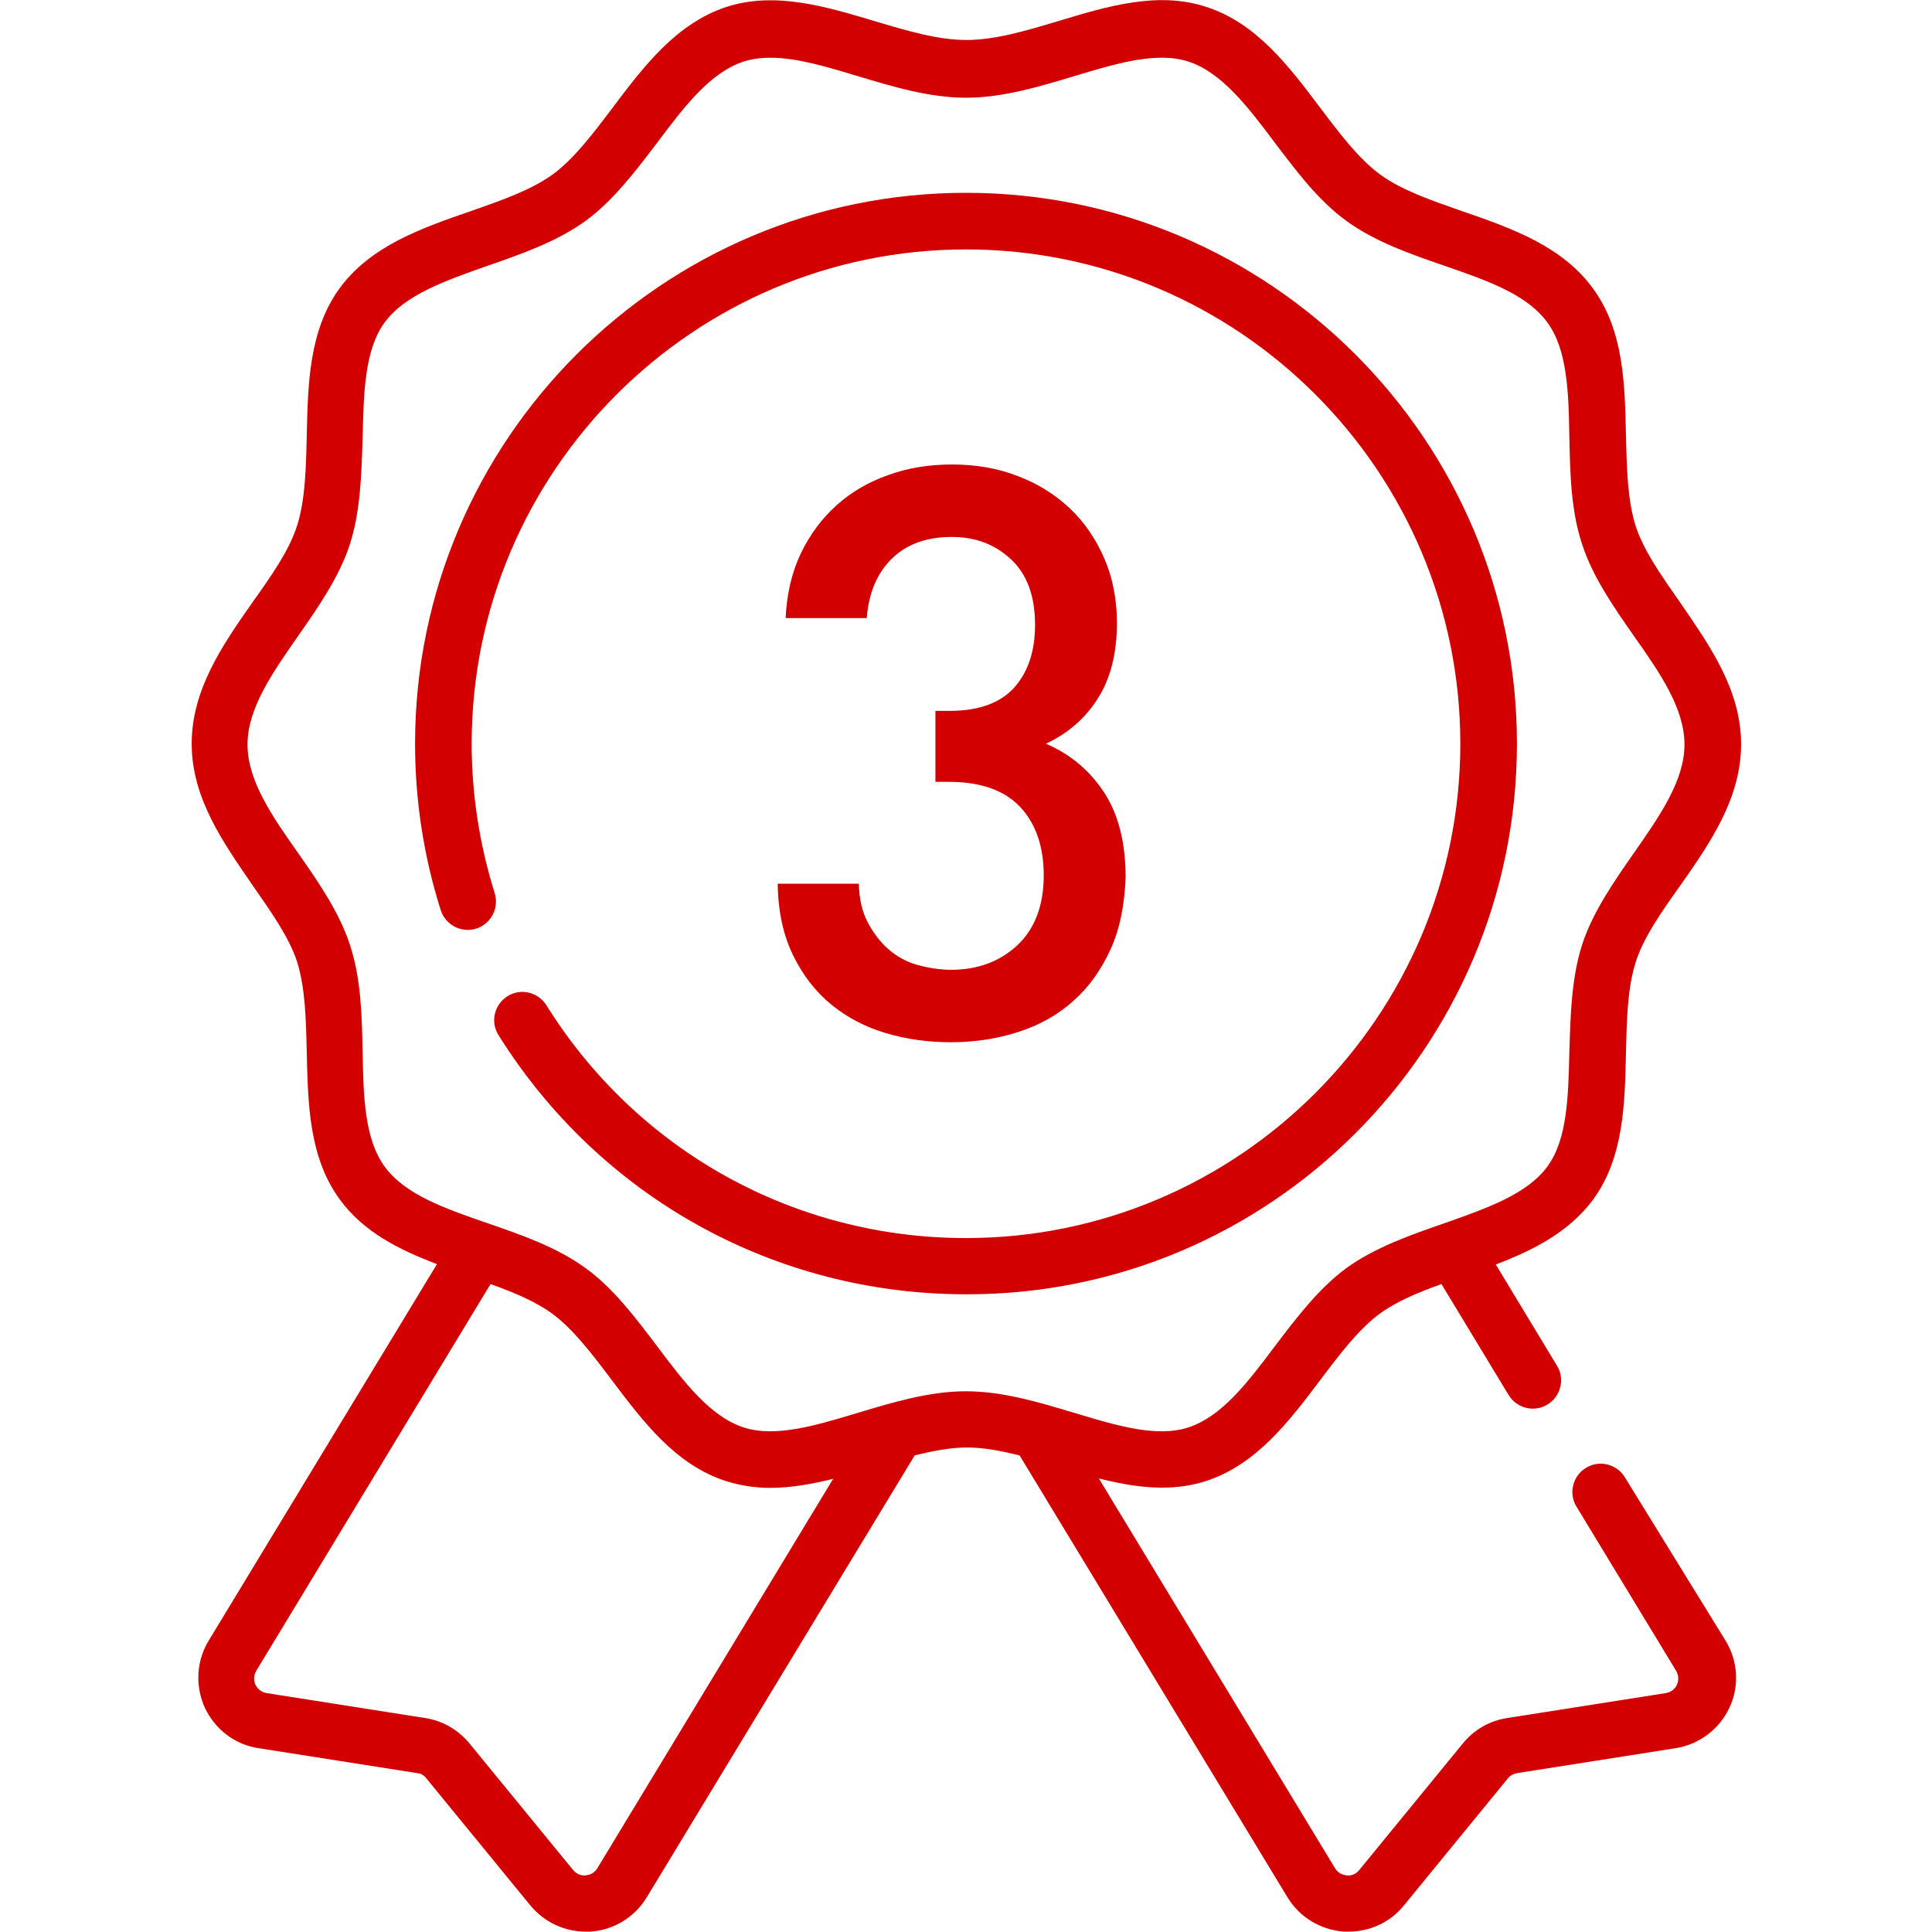
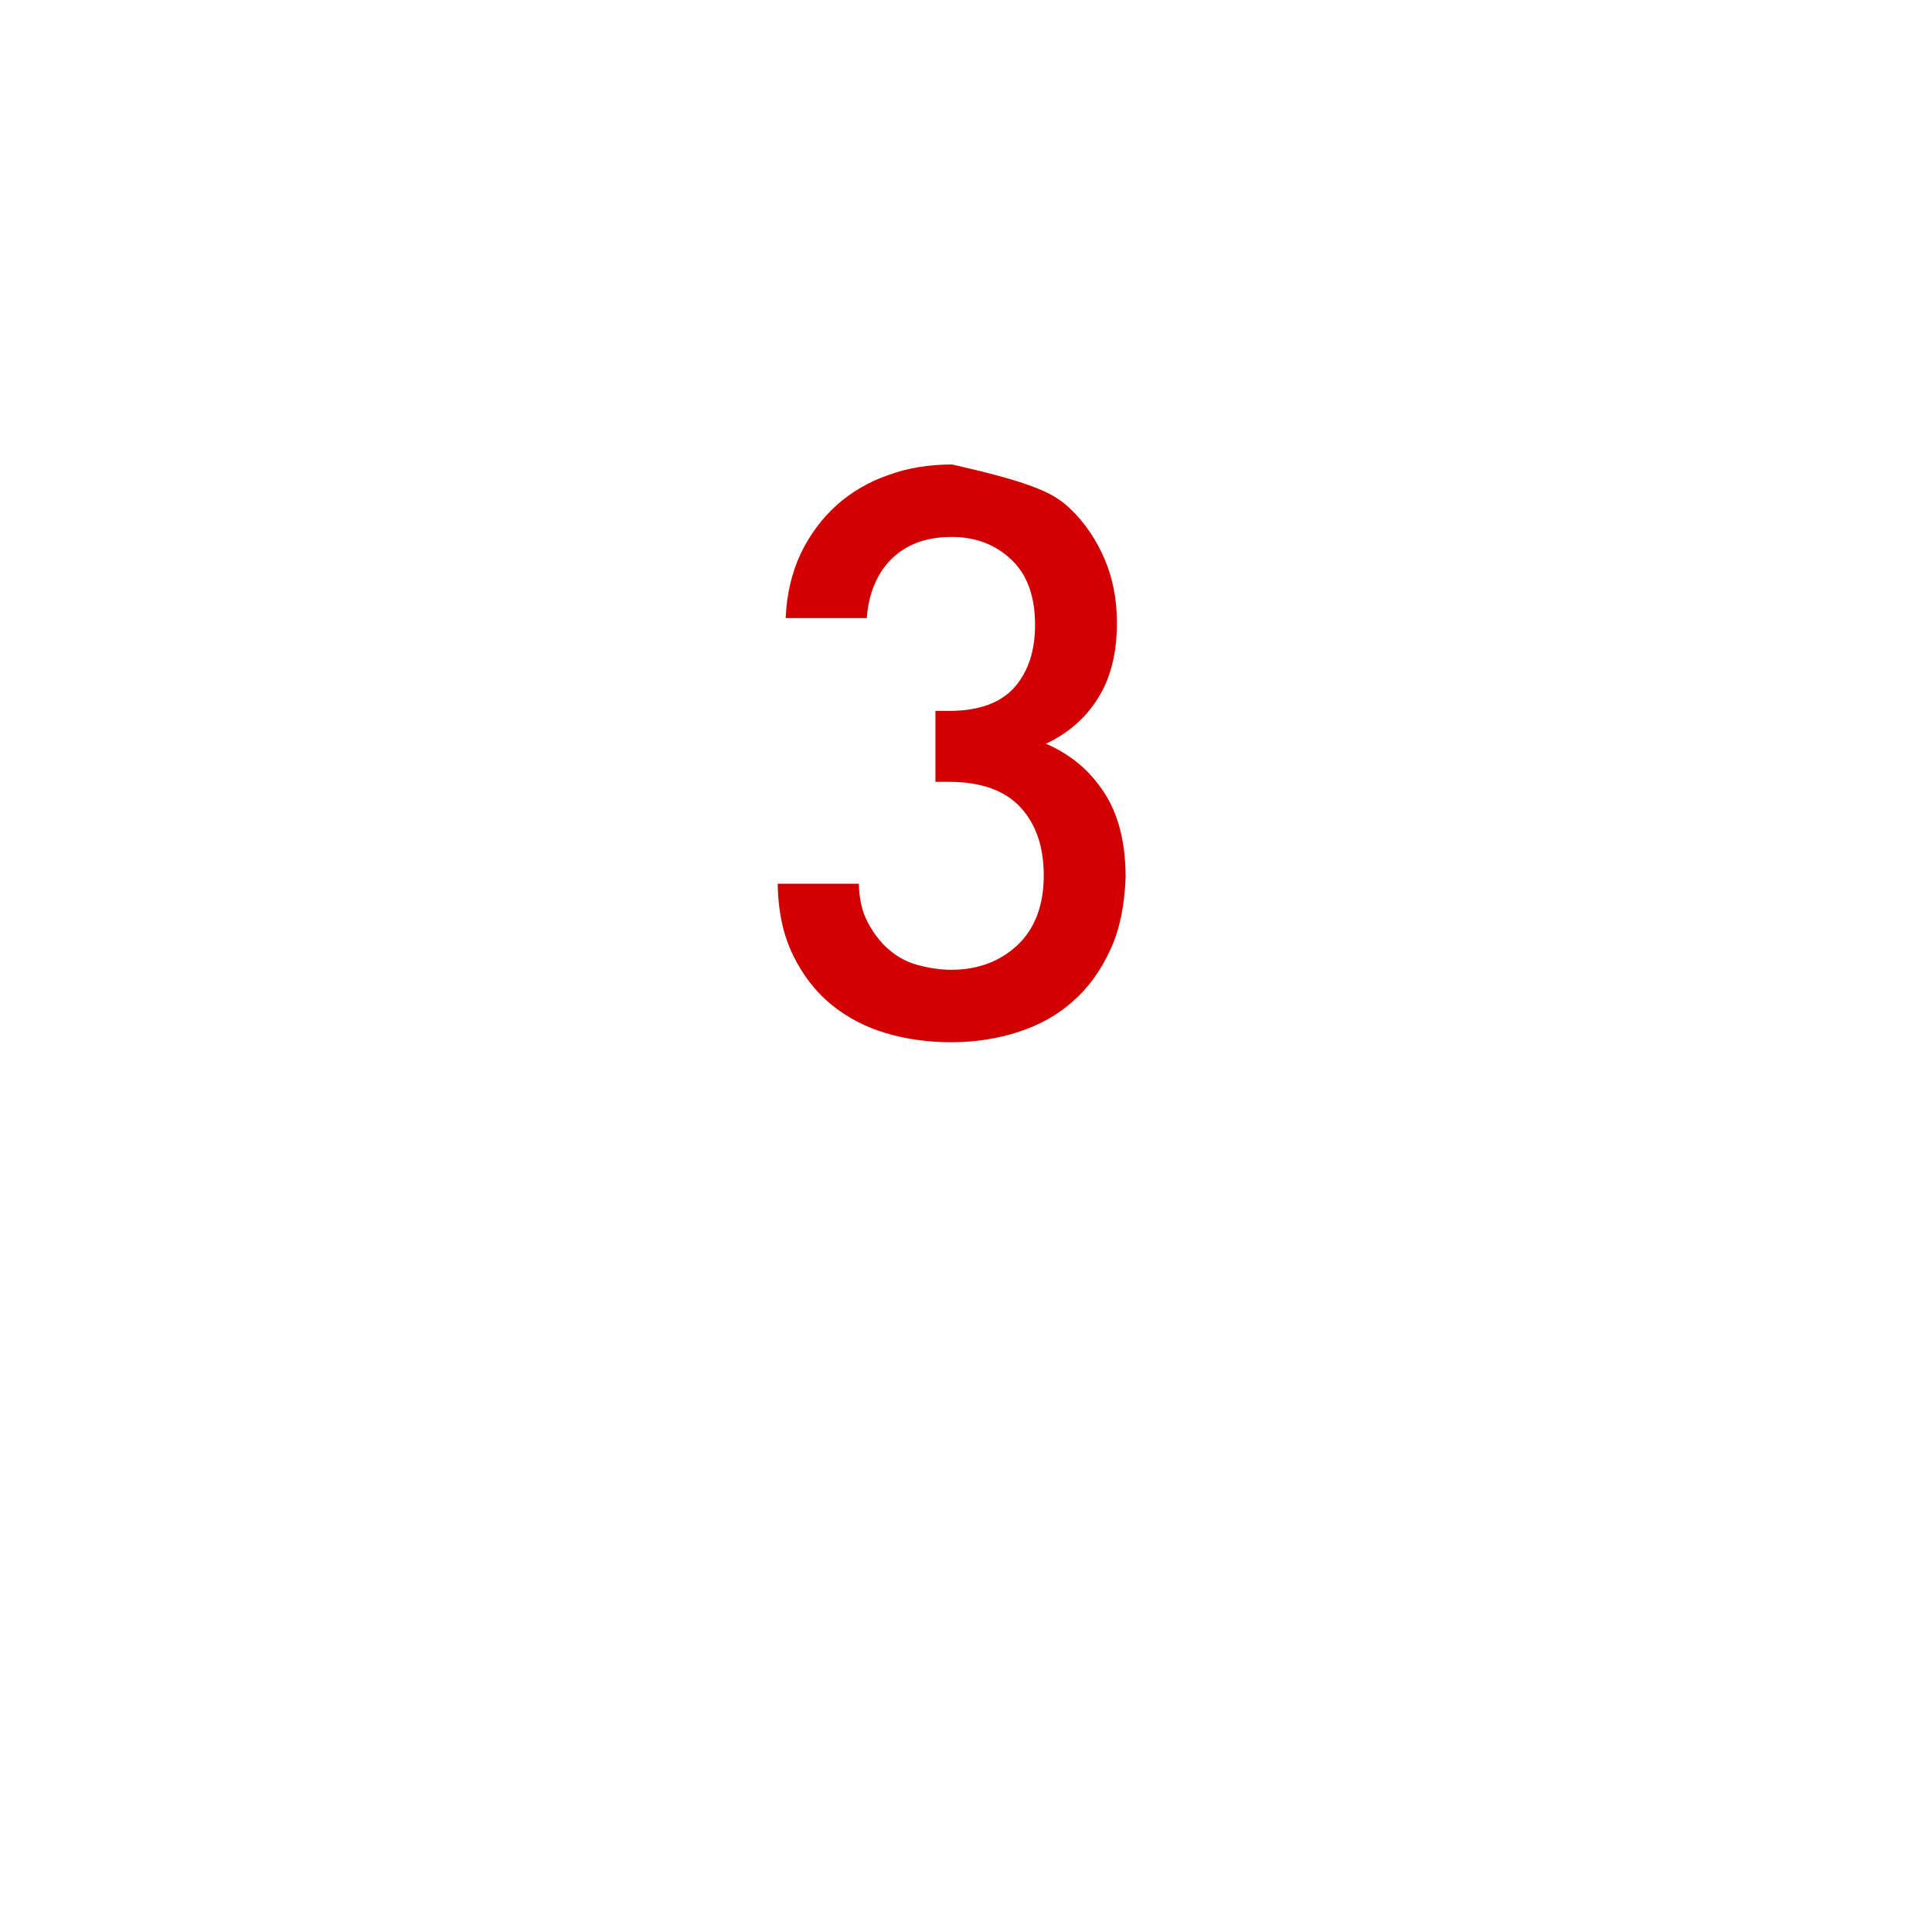
<svg xmlns="http://www.w3.org/2000/svg" width="50" height="50" viewBox="0 0 50 50" fill="none">
-   <path d="M42.051 38.232C41.846 37.891 41.387 37.773 41.045 37.988C40.703 38.193 40.586 38.652 40.801 38.994L43.379 43.242C43.467 43.398 43.428 43.535 43.398 43.603C43.369 43.672 43.281 43.789 43.105 43.818L39.004 44.463C38.555 44.531 38.145 44.766 37.861 45.117L35.176 48.398C35.068 48.535 34.922 48.545 34.853 48.535C34.775 48.525 34.639 48.496 34.551 48.35L28.438 38.262C29.365 38.496 30.303 38.623 31.211 38.33C32.52 37.9 33.359 36.787 34.17 35.713C34.678 35.039 35.166 34.395 35.713 33.994C36.143 33.682 36.699 33.447 37.305 33.232L39.043 36.103C39.248 36.445 39.707 36.562 40.049 36.348C40.391 36.143 40.508 35.684 40.293 35.342L38.711 32.725C39.688 32.353 40.605 31.885 41.23 31.045C42.022 29.961 42.051 28.574 42.08 27.246C42.1 26.377 42.119 25.566 42.334 24.893C42.539 24.258 42.988 23.613 43.477 22.93C44.258 21.816 45.059 20.664 45.059 19.258C45.059 17.852 44.248 16.709 43.477 15.586C42.998 14.902 42.539 14.248 42.334 13.623C42.119 12.949 42.1 12.129 42.08 11.27C42.051 9.932 42.022 8.555 41.23 7.471C40.43 6.367 39.121 5.908 37.852 5.469C37.041 5.186 36.27 4.922 35.713 4.512C35.166 4.111 34.678 3.467 34.17 2.793C33.359 1.719 32.52 0.596 31.211 0.176C29.961 -0.234 28.643 0.166 27.383 0.547C26.543 0.801 25.742 1.035 25.01 1.035C24.277 1.035 23.486 0.801 22.637 0.547C21.367 0.166 20.059 -0.225 18.809 0.176C17.5 0.605 16.66 1.719 15.85 2.793C15.342 3.467 14.854 4.111 14.307 4.512C13.74 4.922 12.979 5.186 12.168 5.469C10.898 5.908 9.59 6.367 8.789 7.461C7.998 8.545 7.969 9.932 7.939 11.26C7.92 12.129 7.9 12.939 7.686 13.613C7.48 14.248 7.031 14.893 6.543 15.576C5.762 16.689 4.961 17.842 4.961 19.248C4.961 20.654 5.771 21.797 6.543 22.92C7.021 23.604 7.48 24.258 7.686 24.883C7.9 25.557 7.92 26.377 7.939 27.236C7.969 28.574 7.998 29.951 8.789 31.035C9.404 31.885 10.332 32.344 11.309 32.715L5.4 42.461C5.078 42.988 5.049 43.643 5.303 44.199C5.566 44.756 6.084 45.156 6.699 45.244L10.801 45.889C10.898 45.898 10.977 45.947 11.035 46.025L13.721 49.307C14.072 49.736 14.6 49.99 15.156 49.99C15.195 49.99 15.244 49.99 15.283 49.99C15.879 49.951 16.426 49.619 16.738 49.102L23.672 37.666C24.141 37.549 24.6 37.461 25.029 37.461C25.459 37.461 25.908 37.549 26.387 37.666L33.32 49.102C33.633 49.619 34.17 49.941 34.775 49.99C34.815 49.99 34.863 49.99 34.902 49.99C35.459 49.99 35.986 49.746 36.338 49.307L39.023 46.025C39.082 45.947 39.17 45.908 39.258 45.889L43.359 45.244C43.975 45.147 44.492 44.756 44.756 44.199C45.02 43.643 44.98 42.988 44.658 42.461L42.051 38.232ZM15.459 48.35C15.371 48.496 15.234 48.525 15.156 48.535C15.078 48.545 14.941 48.525 14.834 48.398L12.148 45.117C11.855 44.766 11.455 44.531 11.006 44.463L6.904 43.818C6.729 43.789 6.65 43.672 6.611 43.603C6.582 43.535 6.543 43.398 6.631 43.242L12.695 33.232C13.301 33.447 13.857 33.682 14.287 33.994C14.834 34.395 15.322 35.039 15.83 35.713C16.641 36.787 17.48 37.91 18.789 38.33C19.16 38.447 19.541 38.506 19.932 38.506C20.469 38.506 21.016 38.408 21.562 38.272L15.459 48.35ZM25 36.006C24.053 36.006 23.115 36.289 22.207 36.562C21.104 36.895 20.068 37.207 19.248 36.943C18.379 36.66 17.705 35.772 17.002 34.834C16.445 34.102 15.879 33.34 15.146 32.812C14.404 32.275 13.506 31.963 12.627 31.66C11.523 31.279 10.479 30.918 9.951 30.186C9.434 29.473 9.404 28.379 9.385 27.217C9.365 26.279 9.346 25.322 9.053 24.443C8.779 23.604 8.242 22.832 7.725 22.09C7.041 21.123 6.406 20.205 6.406 19.268C6.406 18.33 7.051 17.412 7.725 16.445C8.242 15.703 8.779 14.932 9.053 14.092C9.336 13.213 9.355 12.246 9.385 11.318C9.414 10.156 9.434 9.062 9.951 8.35C10.479 7.627 11.523 7.266 12.627 6.875C13.506 6.572 14.414 6.25 15.146 5.723C15.869 5.195 16.445 4.434 17.002 3.701C17.705 2.764 18.379 1.875 19.248 1.592C19.463 1.523 19.697 1.494 19.941 1.494C20.625 1.494 21.396 1.728 22.207 1.973C23.115 2.246 24.053 2.529 25 2.529C25.947 2.529 26.885 2.246 27.793 1.973C28.896 1.641 29.932 1.328 30.752 1.592C31.621 1.875 32.295 2.764 32.998 3.701C33.555 4.434 34.121 5.195 34.853 5.723C35.596 6.26 36.494 6.572 37.373 6.875C38.477 7.256 39.522 7.617 40.049 8.35C40.566 9.062 40.596 10.156 40.615 11.318C40.635 12.256 40.654 13.213 40.947 14.092C41.221 14.932 41.758 15.703 42.275 16.445C42.959 17.412 43.594 18.33 43.594 19.268C43.594 20.205 42.949 21.123 42.275 22.09C41.758 22.832 41.221 23.604 40.947 24.443C40.664 25.322 40.645 26.289 40.615 27.217C40.586 28.379 40.566 29.473 40.049 30.186C39.522 30.908 38.477 31.27 37.373 31.66C36.494 31.963 35.586 32.285 34.853 32.812C34.131 33.34 33.555 34.102 32.998 34.834C32.295 35.772 31.621 36.66 30.752 36.943C29.932 37.207 28.896 36.895 27.793 36.562C26.885 36.289 25.947 36.006 25 36.006Z" fill="#D20000" />
-   <path d="M39.258 19.248C39.258 11.387 32.861 4.99 25 4.99C17.139 4.99 10.742 11.387 10.742 19.248C10.742 20.723 10.967 22.168 11.406 23.555C11.533 23.945 11.943 24.15 12.324 24.033C12.715 23.906 12.92 23.496 12.803 23.115C12.412 21.865 12.207 20.566 12.207 19.248C12.207 12.197 17.949 6.455 25 6.455C32.051 6.455 37.793 12.197 37.793 19.248C37.793 26.299 32.051 32.041 25 32.041C20.557 32.041 16.494 29.785 14.141 26.016C13.926 25.674 13.477 25.566 13.135 25.781C12.793 25.996 12.685 26.445 12.9 26.787C15.527 30.986 20.049 33.496 25 33.496C32.861 33.516 39.258 27.119 39.258 19.248Z" fill="#D20000" />
-   <path d="M28.74 24.57C28.496 25.107 28.174 25.557 27.773 25.908C27.373 26.27 26.895 26.533 26.348 26.709C25.801 26.885 25.225 26.973 24.609 26.973C24.023 26.973 23.457 26.895 22.93 26.738C22.402 26.582 21.934 26.338 21.523 26.006C21.113 25.674 20.781 25.244 20.527 24.727C20.273 24.209 20.137 23.594 20.127 22.871H22.227C22.236 23.271 22.314 23.604 22.461 23.877C22.607 24.15 22.783 24.385 22.998 24.57C23.213 24.756 23.457 24.893 23.74 24.971C24.023 25.049 24.316 25.098 24.619 25.098C25.303 25.098 25.879 24.883 26.328 24.463C26.777 24.043 27.012 23.438 27.012 22.656C27.012 21.914 26.807 21.318 26.406 20.889C26.006 20.459 25.391 20.234 24.561 20.234H24.209V18.398H24.561C25.332 18.398 25.889 18.193 26.25 17.793C26.611 17.383 26.787 16.846 26.787 16.172C26.787 15.43 26.582 14.863 26.162 14.473C25.742 14.082 25.234 13.896 24.629 13.896C23.984 13.896 23.467 14.082 23.086 14.453C22.705 14.824 22.48 15.342 22.432 15.996H20.332C20.361 15.381 20.488 14.824 20.723 14.326C20.957 13.838 21.27 13.418 21.65 13.076C22.031 12.734 22.48 12.471 22.988 12.295C23.496 12.109 24.043 12.021 24.639 12.021C25.254 12.021 25.83 12.119 26.348 12.324C26.865 12.52 27.314 12.803 27.695 13.164C28.076 13.525 28.369 13.965 28.584 14.463C28.799 14.961 28.906 15.518 28.906 16.123C28.906 16.904 28.74 17.559 28.418 18.066C28.096 18.584 27.646 18.975 27.07 19.248C27.705 19.521 28.203 19.941 28.574 20.508C28.945 21.074 29.131 21.807 29.131 22.715C29.102 23.418 28.984 24.043 28.74 24.57Z" fill="#D20000" />
+   <path d="M28.74 24.57C28.496 25.107 28.174 25.557 27.773 25.908C27.373 26.27 26.895 26.533 26.348 26.709C25.801 26.885 25.225 26.973 24.609 26.973C24.023 26.973 23.457 26.895 22.93 26.738C22.402 26.582 21.934 26.338 21.523 26.006C21.113 25.674 20.781 25.244 20.527 24.727C20.273 24.209 20.137 23.594 20.127 22.871H22.227C22.236 23.271 22.314 23.604 22.461 23.877C22.607 24.15 22.783 24.385 22.998 24.57C23.213 24.756 23.457 24.893 23.74 24.971C24.023 25.049 24.316 25.098 24.619 25.098C25.303 25.098 25.879 24.883 26.328 24.463C26.777 24.043 27.012 23.438 27.012 22.656C27.012 21.914 26.807 21.318 26.406 20.889C26.006 20.459 25.391 20.234 24.561 20.234H24.209V18.398H24.561C25.332 18.398 25.889 18.193 26.25 17.793C26.611 17.383 26.787 16.846 26.787 16.172C26.787 15.43 26.582 14.863 26.162 14.473C25.742 14.082 25.234 13.896 24.629 13.896C23.984 13.896 23.467 14.082 23.086 14.453C22.705 14.824 22.48 15.342 22.432 15.996H20.332C20.361 15.381 20.488 14.824 20.723 14.326C20.957 13.838 21.27 13.418 21.65 13.076C22.031 12.734 22.48 12.471 22.988 12.295C23.496 12.109 24.043 12.021 24.639 12.021C26.865 12.52 27.314 12.803 27.695 13.164C28.076 13.525 28.369 13.965 28.584 14.463C28.799 14.961 28.906 15.518 28.906 16.123C28.906 16.904 28.74 17.559 28.418 18.066C28.096 18.584 27.646 18.975 27.07 19.248C27.705 19.521 28.203 19.941 28.574 20.508C28.945 21.074 29.131 21.807 29.131 22.715C29.102 23.418 28.984 24.043 28.74 24.57Z" fill="#D20000" />
</svg>